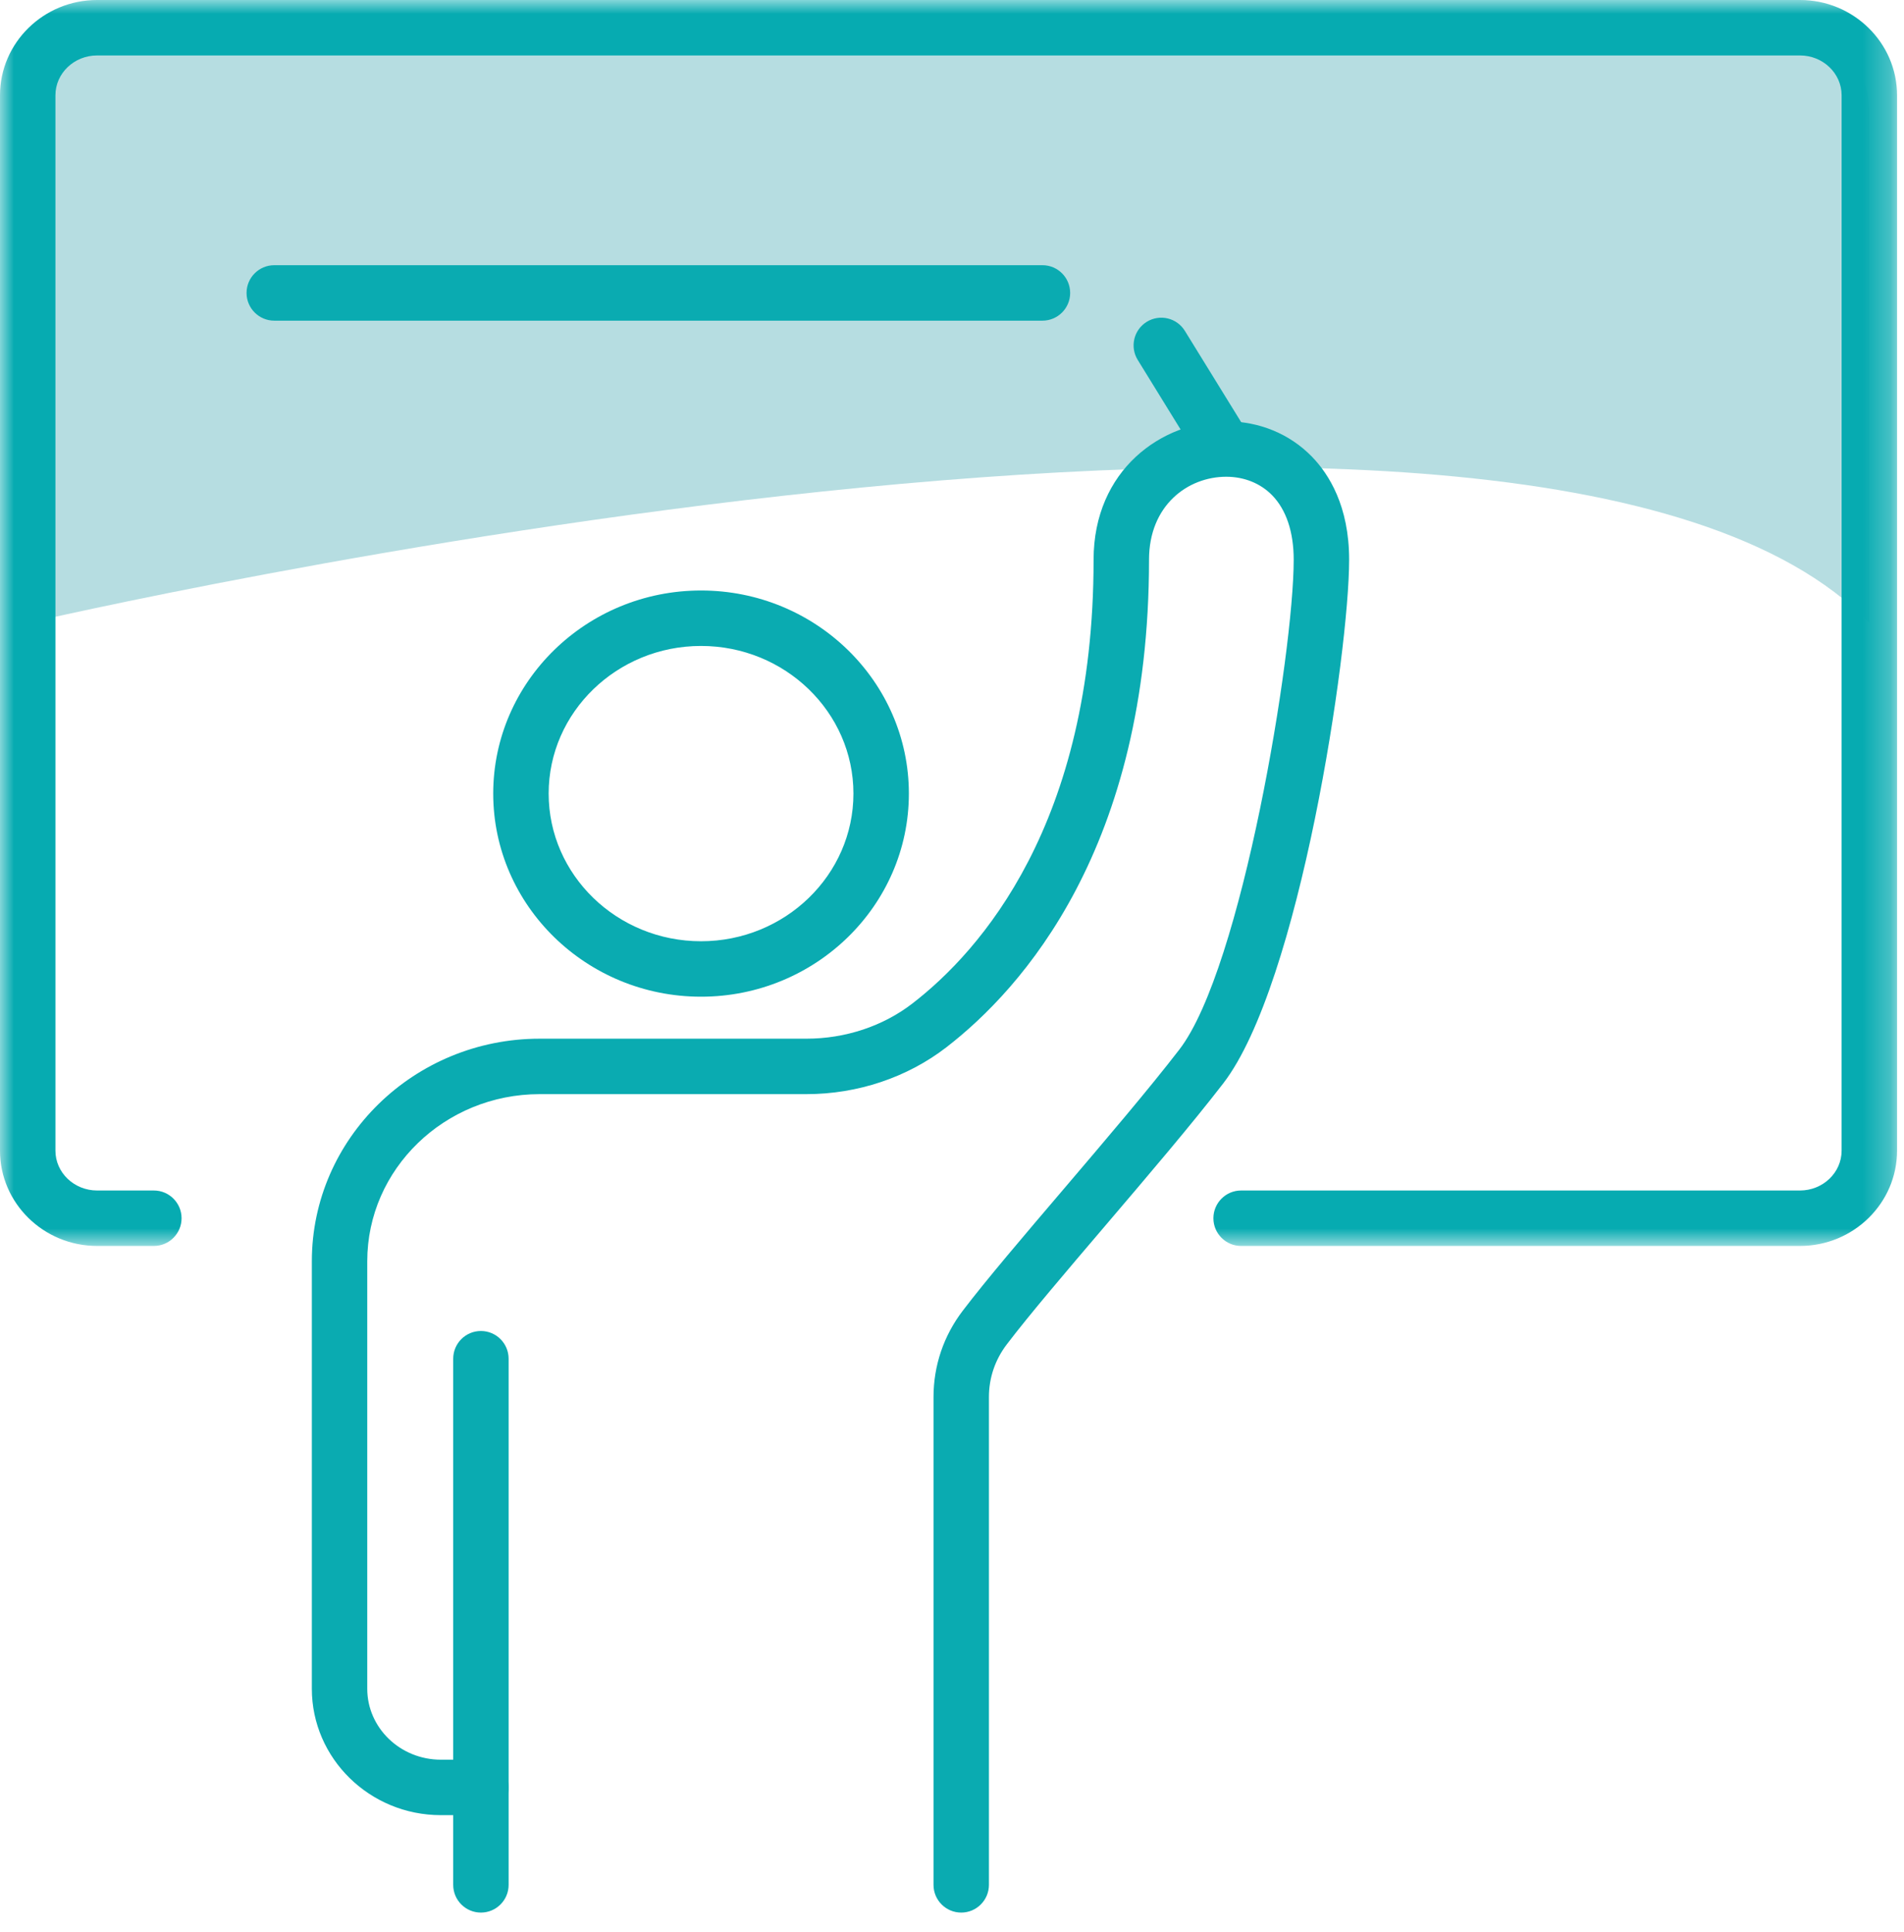
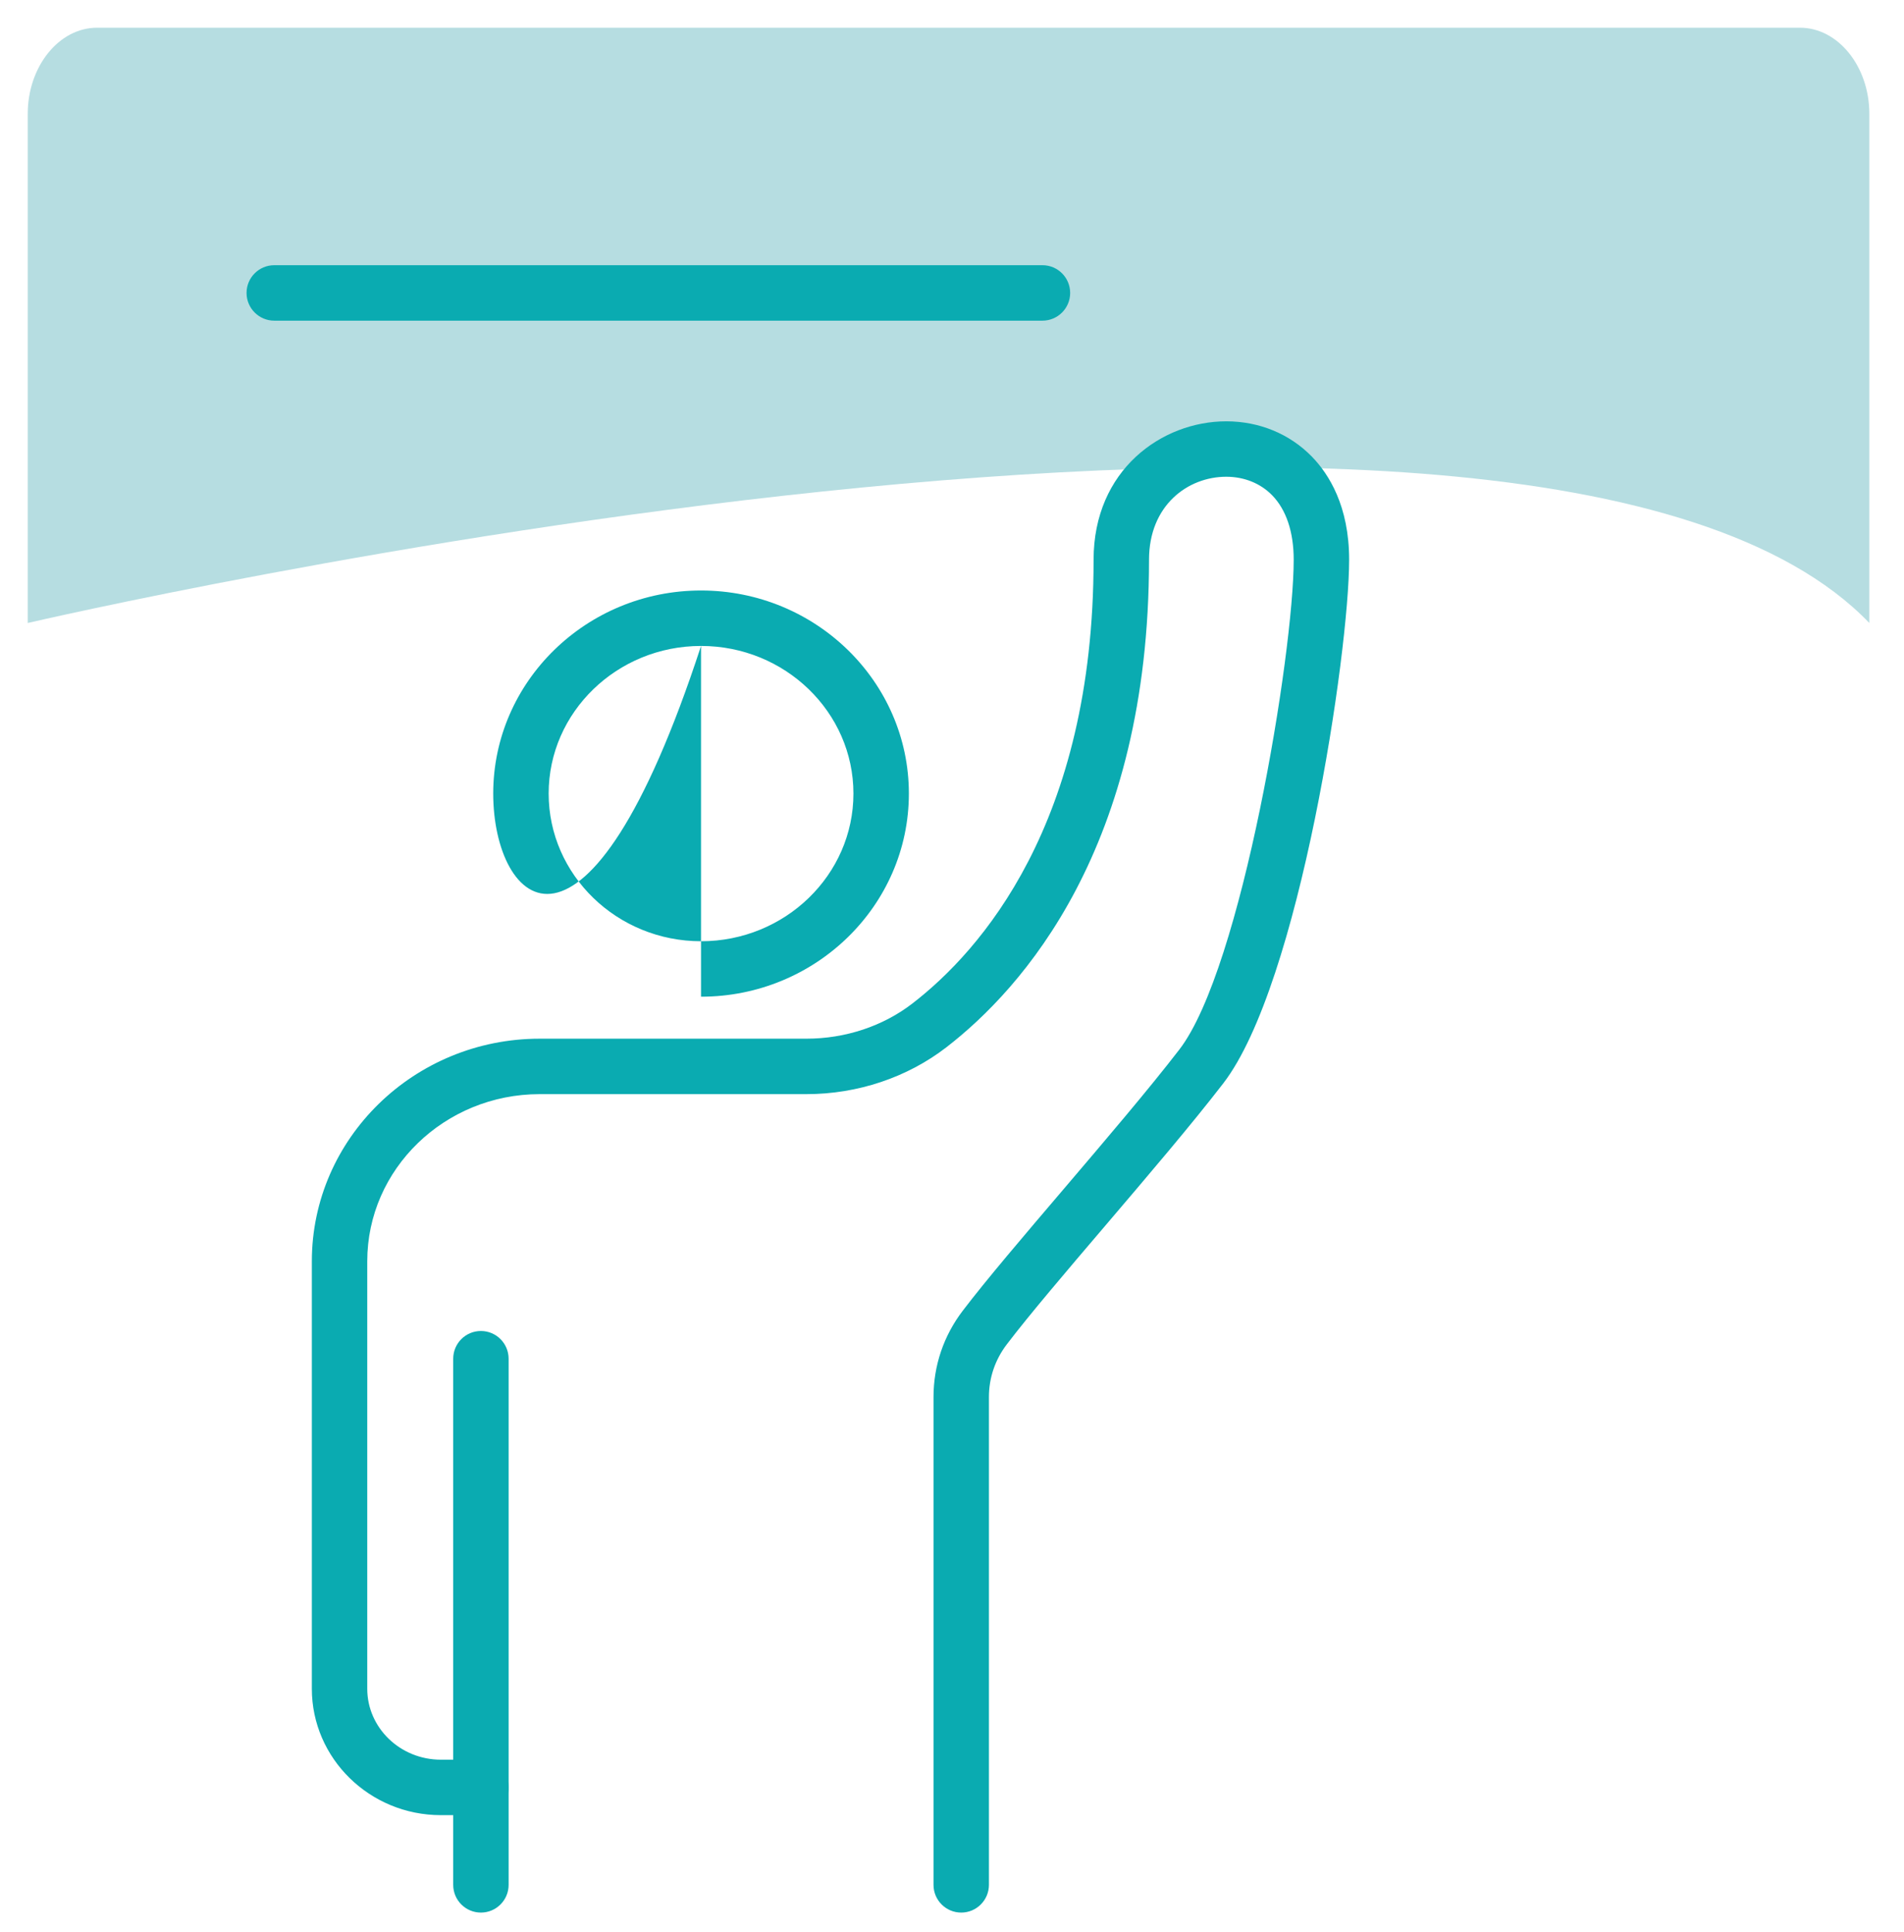
<svg xmlns="http://www.w3.org/2000/svg" xmlns:xlink="http://www.w3.org/1999/xlink" width="69px" height="70px" viewBox="0 0 69 70" version="1.1">
  <title>Group 16</title>
  <defs>
    <polygon id="path-1" points="0 0 68.748 0 68.748 45.139 0 45.139" />
  </defs>
  <g id="Catalog" stroke="none" stroke-width="1" fill="none" fill-rule="evenodd">
    <g id="Focus-Area---Phases-v1---OUR" transform="translate(-214, -769)">
      <g id="Group-16" transform="translate(214, 769)">
        <path d="M67.744,22.57 L67.744,4.125 C67.744,2.409 66.612,1.004 65.23,1.004 L3.519,1.004 C2.136,1.004 1.005,2.409 1.005,4.125 L1.005,22.57 C1.005,22.57 55.54,9.87 67.744,22.57" id="Fill-1" fill="#B6DDE1" />
        <path d="M37.778,11.617 L9.939,11.617 C9.385,11.617 8.935,11.166 8.935,10.613 C8.935,10.058 9.385,9.608 9.939,9.608 L37.778,9.608 C38.333,9.608 38.782,10.058 38.782,10.613 C38.782,11.166 38.333,11.617 37.778,11.617" id="Fill-3" fill="#0AABB1" />
        <g id="Group-7">
          <mask id="mask-2" fill="white">
            <use xlink:href="#path-1" />
          </mask>
          <g id="Clip-6" />
-           <path d="M65.23,45.139 L44.977,45.139 C44.423,45.139 43.973,44.689 43.973,44.135 C43.973,43.581 44.423,43.13 44.977,43.13 L65.23,43.13 C66.062,43.13 66.739,42.483 66.739,41.687 L66.739,3.452 C66.739,2.656 66.062,2.009 65.23,2.009 L3.519,2.009 C2.686,2.009 2.009,2.656 2.009,3.452 L2.009,41.687 C2.009,42.483 2.686,43.13 3.519,43.13 L5.576,43.13 C6.13,43.13 6.58,43.581 6.58,44.135 C6.58,44.689 6.13,45.139 5.576,45.139 L3.519,45.139 C1.579,45.139 -0,43.59 -0,41.687 L-0,3.452 C-0,1.549 1.579,-8.73012325e-05 3.519,-8.73012325e-05 L65.23,-8.73012325e-05 C67.169,-8.73012325e-05 68.748,1.549 68.748,3.452 L68.748,41.687 C68.748,43.59 67.169,45.139 65.23,45.139" id="Fill-5" fill="#06ABB1" mask="url(#mask-2)" />
        </g>
-         <path d="M44.262,17.047 C43.925,17.047 43.596,16.878 43.407,16.57 L41.231,13.04 C40.939,12.568 41.086,11.95 41.558,11.659 C42.03,11.368 42.649,11.515 42.939,11.987 L45.116,15.516 C45.407,15.989 45.261,16.607 44.788,16.897 C44.623,16.999 44.442,17.047 44.262,17.047" id="Fill-8" fill="#0AABB1" />
        <path d="M34.834,69.29 C34.279,69.29 33.83,68.84 33.83,68.286 L33.83,50.615 C33.83,49.477 34.196,48.395 34.889,47.487 C35.739,46.37 37.101,44.774 38.541,43.085 C40.061,41.301 41.634,39.458 42.74,38.022 C45.001,35.087 46.883,23.666 46.883,20.278 C46.883,19.273 46.612,18.466 46.102,17.943 C45.679,17.51 45.089,17.272 44.438,17.272 C43.047,17.272 41.64,18.305 41.64,20.278 C41.64,30.713 37.038,35.824 34.297,37.941 C32.879,39.036 31.077,39.639 29.225,39.639 L19.558,39.639 C16.113,39.639 13.309,42.355 13.309,45.694 L13.309,61.181 C13.309,62.598 14.505,63.751 15.976,63.751 L17.428,63.751 C17.982,63.751 18.432,64.201 18.432,64.756 C18.432,65.309 17.982,65.76 17.428,65.76 L15.976,65.76 C13.398,65.76 11.301,63.705 11.301,61.181 L11.301,45.694 C11.301,41.248 15.005,37.63 19.558,37.63 L29.225,37.63 C30.635,37.63 32.001,37.177 33.069,36.352 C35.52,34.46 39.631,29.855 39.631,20.278 C39.631,17.022 42.108,15.264 44.438,15.264 C45.634,15.264 46.735,15.718 47.538,16.539 C48.156,17.172 48.892,18.333 48.892,20.278 C48.892,23.633 47.099,35.655 44.331,39.248 C43.194,40.723 41.605,42.586 40.069,44.388 C38.646,46.056 37.303,47.631 36.486,48.704 C36.061,49.261 35.838,49.921 35.838,50.615 L35.838,68.286 C35.838,68.84 35.388,69.29 34.834,69.29" id="Fill-10" fill="#0AABB1" />
        <path d="M17.428,69.29 C16.873,69.29 16.424,68.84 16.424,68.286 L16.424,49.225 C16.424,48.67 16.873,48.22 17.428,48.22 C17.982,48.22 18.432,48.67 18.432,49.225 L18.432,68.286 C18.432,68.84 17.982,69.29 17.428,69.29" id="Fill-12" fill="#0AABB1" />
-         <path d="M25.405,23.402 C22.36,23.402 19.883,25.801 19.883,28.75 C19.883,31.7 22.36,34.1 25.405,34.1 C28.45,34.1 30.928,31.7 30.928,28.75 C30.928,25.801 28.45,23.402 25.405,23.402 M25.405,36.109 C21.252,36.109 17.874,32.807 17.874,28.75 C17.874,24.694 21.252,21.393 25.405,21.393 C29.558,21.393 32.937,24.694 32.937,28.75 C32.937,32.807 29.558,36.109 25.405,36.109" id="Fill-14" fill="#0AABB1" />
+         <path d="M25.405,23.402 C22.36,23.402 19.883,25.801 19.883,28.75 C19.883,31.7 22.36,34.1 25.405,34.1 C28.45,34.1 30.928,31.7 30.928,28.75 C30.928,25.801 28.45,23.402 25.405,23.402 C21.252,36.109 17.874,32.807 17.874,28.75 C17.874,24.694 21.252,21.393 25.405,21.393 C29.558,21.393 32.937,24.694 32.937,28.75 C32.937,32.807 29.558,36.109 25.405,36.109" id="Fill-14" fill="#0AABB1" />
      </g>
    </g>
  </g>
</svg>